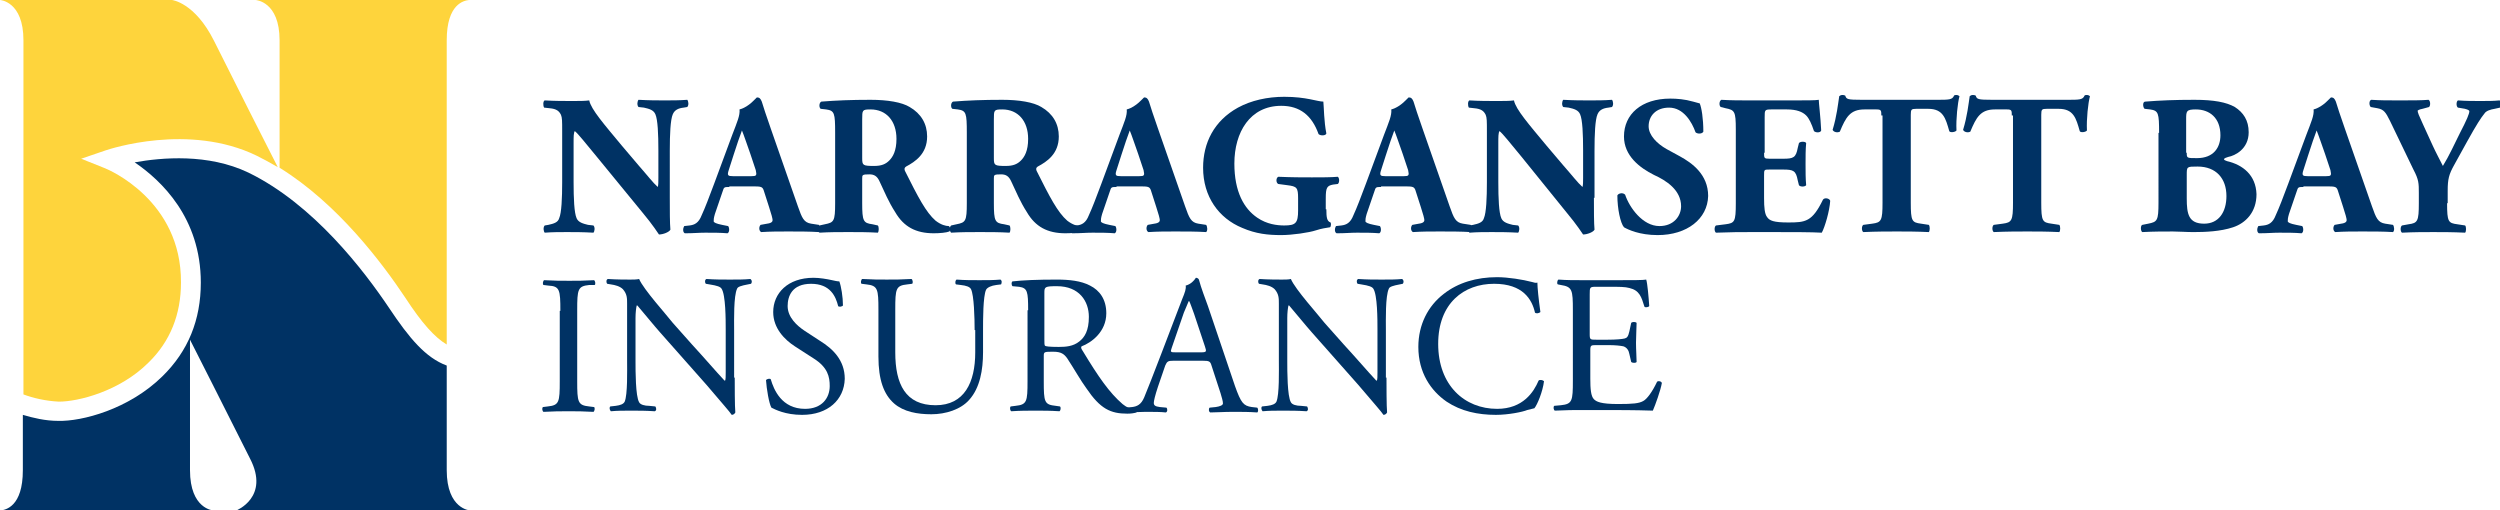
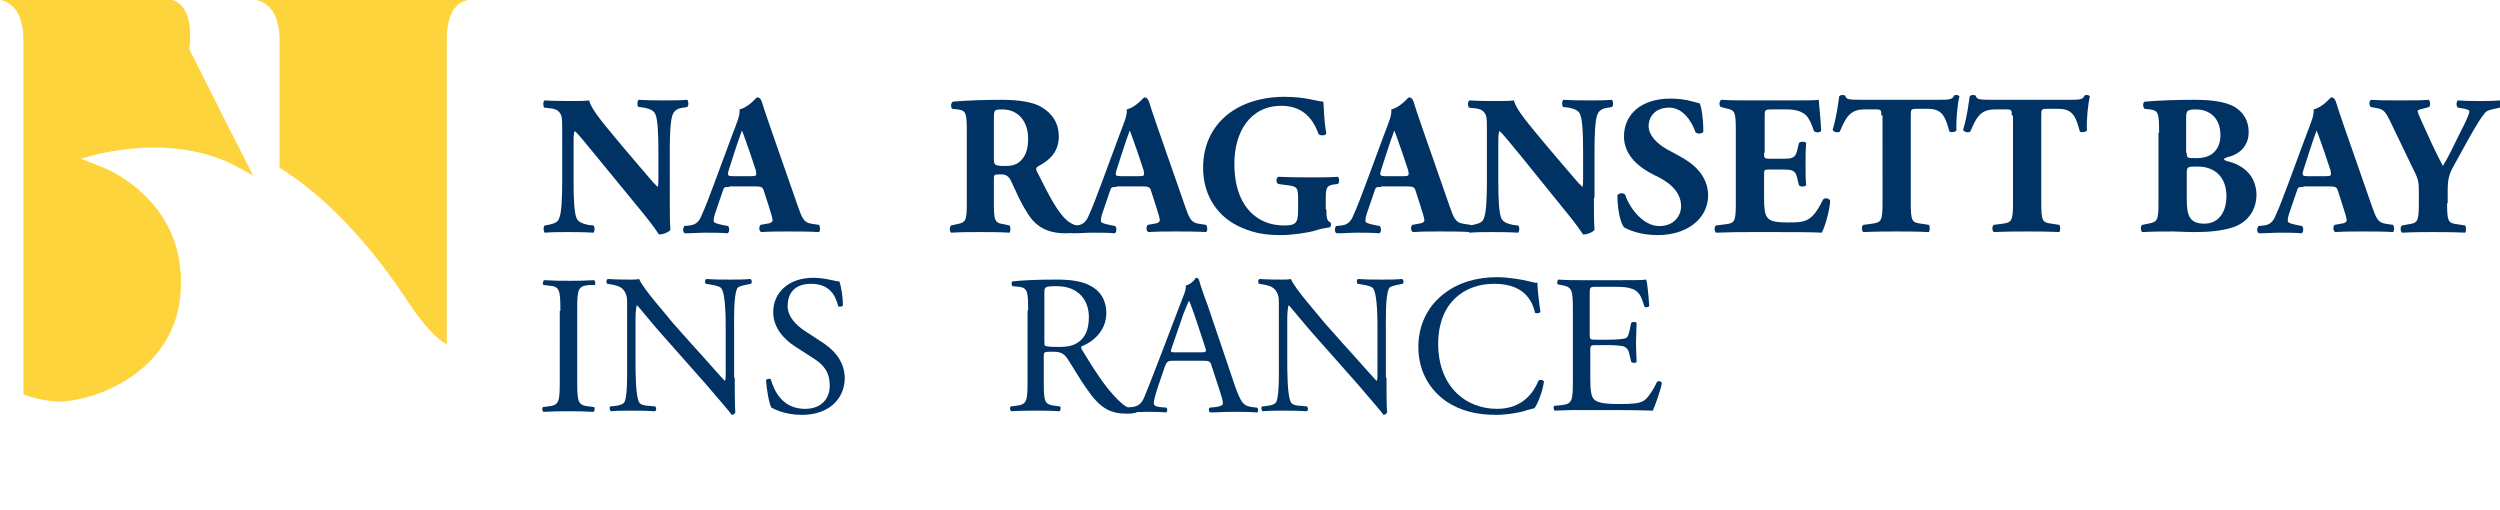
<svg xmlns="http://www.w3.org/2000/svg" version="1.1" id="Layer_1" x="0px" y="0px" viewBox="0 0 415.8 84.9" style="enable-background:new 0 0 415.8 84.9;" xml:space="preserve">
  <style type="text/css">
	.st0{enable-background:new    ;}
	.st1{fill:#003264;}
	.st2{fill:#FED43C;}
</style>
  <g id="NArragansett_bay_insurance_00000021835503645594067290000001289261407631546285_">
    <g class="st0">
      <path class="st1" d="M111.4,32.9c0,2.1,0,4.2,0.1,5.3c-0.2,0.4-1.2,0.8-1.9,0.8c0,0-1.1-1.7-2.7-3.6L99.2,26    c-1.9-2.3-3-3.7-3.6-4.2c-0.2,0.3-0.2,0.9-0.2,2.1v6.4c0,2.7,0.1,5.1,0.5,6c0.3,0.7,1.1,0.9,1.9,1.1l0.9,0.1c0.3,0.3,0.2,1,0,1.2    c-1.8-0.1-3.1-0.1-4.4-0.1c-1.2,0-2.4,0-3.7,0.1c-0.2-0.2-0.3-0.9,0-1.2l0.6-0.1c0.9-0.2,1.6-0.4,1.8-1.1c0.4-0.9,0.5-3.4,0.5-6    v-8.4c0-1.8,0-2.3-0.2-2.8c-0.3-0.6-0.7-1-1.9-1.1l-0.9-0.1c-0.2-0.3-0.2-1.1,0.1-1.2c1.6,0.1,3.2,0.1,4.6,0.1    c1.1,0,2.1,0,2.8-0.1c0.3,1.5,2.5,4,5.4,7.5l2.8,3.3c1.5,1.7,2.4,2.9,3.2,3.6c0.1-0.3,0.1-0.9,0.1-1.5v-4.6c0-2.7-0.1-5.1-0.5-6    c-0.3-0.7-1-0.9-1.9-1.1l-0.9-0.1c-0.3-0.3-0.2-1,0-1.2c1.8,0.1,3.1,0.1,4.4,0.1c1.2,0,2.4,0,3.7-0.1c0.2,0.2,0.3,0.9,0,1.2    l-0.6,0.1c-0.9,0.1-1.5,0.4-1.8,1.1c-0.4,0.9-0.5,3.4-0.5,6V32.9z" />
      <path class="st1" d="M121.3,31.1c-0.8,0-0.9,0-1.1,0.7l-1.3,3.8c-0.2,0.7-0.2,0.9-0.2,1.2c0,0.2,0.4,0.4,1.4,0.6l1,0.2    c0.2,0.2,0.3,1-0.1,1.2c-1.2-0.1-2.3-0.1-3.7-0.1c-1.1,0-1.9,0.1-3.4,0.1c-0.4-0.2-0.3-0.9-0.1-1.2l0.9-0.1c0.8-0.1,1.5-0.4,2-1.7    c0.6-1.3,1.2-2.9,2.1-5.3l3-8.1c0.8-2.1,1.3-3.2,1.2-4.2c1.6-0.4,2.8-2,2.9-2c0.4,0,0.6,0.2,0.8,0.7c0.3,1,0.7,2.2,1.5,4.5    l4.5,12.9c0.7,2,1,2.7,2.2,2.9l1.3,0.2c0.2,0.2,0.3,1,0,1.2c-1.6-0.1-3.4-0.1-5.1-0.1c-1.6,0-2.9,0-4.5,0.1    c-0.4-0.2-0.4-0.9-0.1-1.2l1.1-0.2c0.8-0.1,0.9-0.4,0.9-0.6c0-0.2-0.2-1-0.6-2.2l-0.9-2.8c-0.2-0.5-0.4-0.6-1.6-0.6H121.3z     M125,29.3c0.8,0,0.9-0.1,0.7-1l-0.9-2.7c-0.5-1.4-1.1-3.2-1.4-3.9c-0.3,0.8-0.9,2.5-1.4,4.1l-0.8,2.5c-0.3,0.9-0.1,1,0.7,1H125z" />
-       <path class="st1" d="M138.9,22.1c0-3.3-0.1-3.7-1.5-3.9l-0.9-0.1c-0.3-0.2-0.3-1,0.1-1.2c2.5-0.2,5-0.3,8.2-0.3    c2.8,0,5.2,0.4,6.5,1.2c1.9,1.1,2.9,2.8,2.9,4.9c0,2.9-2,4.2-3.5,5c-0.3,0.2-0.3,0.4-0.2,0.7c2.2,4.4,3.5,6.9,5.1,8.3    c0.9,0.7,1.7,0.9,2.2,0.9c0.3,0.2,0.3,0.7,0.1,0.9c-0.5,0.2-1.6,0.3-2.6,0.3c-3,0-5-1.1-6.4-3.5c-1.1-1.7-1.8-3.4-2.6-5.1    c-0.4-0.9-0.9-1.2-1.7-1.2c-1.2,0-1.2,0.1-1.2,0.7v4.1c0,3,0.2,3.3,1.7,3.5l0.9,0.2c0.2,0.2,0.2,1,0,1.2c-1.7-0.1-3.3-0.1-4.9-0.1    c-1.7,0-3.1,0-4.8,0.1c-0.3-0.2-0.3-1,0-1.2l0.9-0.2c1.5-0.3,1.7-0.5,1.7-3.5V22.1z M143.4,26.3c0,1.2,0.1,1.3,2,1.3    c1.2,0,1.9-0.3,2.5-0.9c0.6-0.6,1.2-1.6,1.2-3.6c0-3-1.7-4.9-4.3-4.9c-1.4,0-1.4,0.1-1.4,1.7V26.3z" />
      <path class="st1" d="M160.8,22.1c0-3.3-0.1-3.7-1.5-3.9l-0.9-0.1c-0.3-0.2-0.3-1,0.1-1.2c2.5-0.2,5-0.3,8.2-0.3    c2.8,0,5.2,0.4,6.5,1.2c1.9,1.1,2.9,2.8,2.9,4.9c0,2.9-2,4.2-3.5,5c-0.3,0.2-0.3,0.4-0.2,0.7c2.2,4.4,3.5,6.9,5.1,8.3    c0.9,0.7,1.7,0.9,2.2,0.9c0.3,0.2,0.3,0.7,0.1,0.9c-0.5,0.2-1.6,0.3-2.6,0.3c-3,0-5-1.1-6.4-3.5c-1.1-1.7-1.8-3.4-2.6-5.1    c-0.4-0.9-0.9-1.2-1.7-1.2c-1.2,0-1.2,0.1-1.2,0.7v4.1c0,3,0.2,3.3,1.7,3.5l0.9,0.2c0.2,0.2,0.2,1,0,1.2c-1.7-0.1-3.3-0.1-4.9-0.1    c-1.7,0-3.1,0-4.8,0.1c-0.3-0.2-0.3-1,0-1.2l0.9-0.2c1.5-0.3,1.7-0.5,1.7-3.5V22.1z M165.3,26.3c0,1.2,0.1,1.3,2,1.3    c1.2,0,1.9-0.3,2.5-0.9c0.6-0.6,1.2-1.6,1.2-3.6c0-3-1.7-4.9-4.3-4.9c-1.4,0-1.4,0.1-1.4,1.7V26.3z" />
      <path class="st1" d="M185.7,31.1c-0.8,0-0.9,0-1.1,0.7l-1.3,3.8c-0.2,0.7-0.2,0.9-0.2,1.2c0,0.2,0.4,0.4,1.4,0.6l1,0.2    c0.2,0.2,0.3,1-0.1,1.2c-1.2-0.1-2.3-0.1-3.7-0.1c-1.1,0-1.9,0.1-3.4,0.1c-0.4-0.2-0.3-0.9-0.1-1.2l0.9-0.1c0.8-0.1,1.5-0.4,2-1.7    c0.6-1.3,1.2-2.9,2.1-5.3l3-8.1c0.8-2.1,1.3-3.2,1.2-4.2c1.6-0.4,2.8-2,2.9-2c0.4,0,0.6,0.2,0.8,0.7c0.3,1,0.7,2.2,1.5,4.5    l4.5,12.9c0.7,2,1,2.7,2.2,2.9l1.3,0.2c0.2,0.2,0.3,1,0,1.2c-1.6-0.1-3.4-0.1-5.1-0.1c-1.6,0-2.9,0-4.5,0.1    c-0.4-0.2-0.4-0.9-0.1-1.2l1.1-0.2c0.8-0.1,0.9-0.4,0.9-0.6c0-0.2-0.2-1-0.6-2.2l-0.9-2.8c-0.2-0.5-0.4-0.6-1.6-0.6H185.7z     M189.5,29.3c0.8,0,0.9-0.1,0.7-1l-0.9-2.7c-0.5-1.4-1.1-3.2-1.4-3.9c-0.3,0.8-0.9,2.5-1.4,4.1l-0.8,2.5c-0.3,0.9-0.1,1,0.7,1    H189.5z" />
      <path class="st1" d="M220.6,34.8c0,1.4,0.1,2,0.7,2.2c0.1,0.1,0.1,0.7-0.1,0.8c-0.6,0.1-1.4,0.2-2.3,0.5c-1.2,0.4-4,0.8-5.8,0.8    c-2.2,0-4.2-0.2-6.5-1.2c-3.9-1.6-6.5-5.2-6.5-10c0-4.1,1.8-7.8,5.8-10c2.2-1.2,4.9-1.8,7.7-1.8c3.7,0,5.5,0.8,6.5,0.8    c0.1,1,0.1,3.3,0.5,5.3c-0.1,0.4-1,0.4-1.3,0.1c-1.1-3.1-3.1-4.7-6.2-4.7c-5.2,0-7.8,4.4-7.8,9.6c0,4.7,1.6,7.5,3.8,9    c1.6,1.1,3.3,1.3,4.5,1.3c1.9,0,2.3-0.4,2.3-2.5V33c0-1.8-0.2-2-1.8-2.2l-1.5-0.2c-0.4-0.2-0.4-1,0-1.2c2.3,0.1,4,0.1,5.6,0.1    c1.6,0,3.2,0,4.3-0.1c0.3,0.2,0.3,1,0,1.2l-0.8,0.1c-1,0.2-1.2,0.5-1.2,2.3V34.8z" />
      <path class="st1" d="M229.7,31.1c-0.8,0-0.9,0-1.1,0.7l-1.3,3.8c-0.2,0.7-0.2,0.9-0.2,1.2c0,0.2,0.4,0.4,1.4,0.6l1,0.2    c0.2,0.2,0.3,1-0.1,1.2c-1.2-0.1-2.3-0.1-3.7-0.1c-1.1,0-1.9,0.1-3.4,0.1c-0.4-0.2-0.3-0.9-0.1-1.2l0.9-0.1c0.8-0.1,1.5-0.4,2-1.7    c0.6-1.3,1.2-2.9,2.1-5.3l3-8.1c0.8-2.1,1.3-3.2,1.2-4.2c1.6-0.4,2.8-2,2.9-2c0.4,0,0.6,0.2,0.8,0.7c0.3,1,0.7,2.2,1.5,4.5    l4.5,12.9c0.7,2,1,2.7,2.2,2.9l1.3,0.2c0.2,0.2,0.3,1,0,1.2c-1.6-0.1-3.4-0.1-5.1-0.1c-1.7,0-2.9,0-4.5,0.1    c-0.4-0.2-0.4-0.9-0.1-1.2l1.1-0.2c0.8-0.1,0.9-0.4,0.9-0.6c0-0.2-0.2-1-0.6-2.2l-0.9-2.8c-0.2-0.5-0.4-0.6-1.6-0.6H229.7z     M233.5,29.3c0.8,0,0.9-0.1,0.7-1l-0.9-2.7c-0.5-1.4-1.1-3.2-1.4-3.9c-0.3,0.8-0.9,2.5-1.4,4.1l-0.8,2.5c-0.3,0.9-0.1,1,0.7,1    H233.5z" />
      <path class="st1" d="M265.1,32.9c0,2.1,0,4.2,0.1,5.3c-0.2,0.4-1.2,0.8-1.9,0.8c0,0-1.1-1.7-2.7-3.6l-7.6-9.4    c-1.9-2.3-3-3.7-3.6-4.2c-0.2,0.3-0.2,0.9-0.2,2.1v6.4c0,2.7,0.1,5.1,0.5,6c0.3,0.7,1.1,0.9,1.9,1.1l0.9,0.1c0.3,0.3,0.2,1,0,1.2    c-1.8-0.1-3.1-0.1-4.4-0.1c-1.2,0-2.4,0-3.7,0.1c-0.2-0.2-0.3-0.9,0-1.2l0.6-0.1c0.9-0.2,1.6-0.4,1.8-1.1c0.4-0.9,0.5-3.4,0.5-6    v-8.4c0-1.8,0-2.3-0.2-2.8c-0.3-0.6-0.7-1-1.9-1.1l-0.9-0.1c-0.2-0.3-0.2-1.1,0.1-1.2c1.6,0.1,3.2,0.1,4.6,0.1    c1.1,0,2.1,0,2.8-0.1c0.3,1.5,2.5,4,5.4,7.5l2.8,3.3c1.5,1.7,2.4,2.9,3.2,3.6c0.1-0.3,0.1-0.9,0.1-1.5v-4.6c0-2.7-0.1-5.1-0.5-6    c-0.3-0.7-1-0.9-1.9-1.1l-0.9-0.1c-0.3-0.3-0.2-1,0-1.2c1.8,0.1,3.1,0.1,4.4,0.1c1.2,0,2.4,0,3.7-0.1c0.2,0.2,0.3,0.9,0,1.2    l-0.6,0.1c-0.9,0.1-1.5,0.4-1.8,1.1c-0.4,0.9-0.5,3.4-0.5,6V32.9z" />
      <path class="st1" d="M275.7,39.1c-3,0-4.9-0.9-5.6-1.3c-0.6-0.7-1.1-3.1-1.1-5.3c0.2-0.4,1-0.5,1.3-0.1c0.7,2.1,2.9,5.2,5.7,5.2    c2.4,0,3.6-1.7,3.6-3.3c0-2.7-2.5-4.3-4.5-5.2c-2.4-1.2-5-3.2-5-6.4c0-3.7,2.9-6.3,7.7-6.3c1.1,0,2.4,0.1,3.8,0.5    c0.4,0.1,0.7,0.2,1.1,0.3c0.3,0.7,0.6,2.5,0.6,4.7c-0.2,0.4-1,0.4-1.3,0.1c-0.6-1.7-2-4.1-4.4-4.1c-2.2,0-3.4,1.4-3.4,3.1    c0,1.5,1.4,2.9,3,3.8l2.2,1.2c2,1.1,4.7,3,4.7,6.6C284,36.4,280.6,39.1,275.7,39.1z" />
      <path class="st1" d="M293.4,25.4c0,0.9,0,1,0.9,1h2.3c1.7,0,2.1-0.2,2.4-1.8l0.2-0.8c0.2-0.3,1.1-0.3,1.2,0    c-0.1,1.1-0.1,2.2-0.1,3.5c0,1.3,0,2.4,0.1,3.5c-0.2,0.3-1,0.3-1.2,0l-0.2-0.8c-0.3-1.6-0.7-1.8-2.4-1.8h-2.3c-0.9,0-0.9,0-0.9,1    V33c0,1.5,0.1,2.6,0.5,3.1c0.4,0.6,1.1,0.9,3.5,0.9c2.9,0,4-0.1,5.8-3.8c0.3-0.4,1.1-0.2,1.2,0.2c-0.1,1.7-0.9,4.4-1.4,5.3    c-1.7-0.1-4.9-0.1-7.6-0.1h-4.3c-1.6,0-3.2,0-5.7,0.1c-0.3-0.2-0.3-1,0-1.2l1.6-0.2c1.5-0.2,1.7-0.4,1.7-3.5V21.5    c0-3-0.2-3.2-1.7-3.5l-0.8-0.2c-0.3-0.2-0.3-1,0.1-1.2c1.6,0.1,3.2,0.1,4.8,0.1h7c2.1,0,4,0,4.4-0.1c0,0.5,0.3,2.9,0.4,5.1    c-0.1,0.4-0.9,0.4-1.2,0.1c-0.4-1.2-0.8-2.1-1.3-2.6c-0.6-0.6-1.6-1-3.2-1h-2.6c-1.1,0-1.1,0.1-1.1,1.3V25.4z" />
      <path class="st1" d="M312.9,19.2c0-0.8,0-1-0.8-1h-2c-2.4,0-3.1,1.3-4.1,3.7c-0.4,0.2-1,0.1-1.2-0.3c0.7-2.3,0.9-4.3,1.1-5.6    c0.1-0.1,0.3-0.2,0.5-0.2s0.3,0,0.5,0.1c0.2,0.6,0.3,0.7,2.8,0.7h12.3c2.2,0,2.7,0,3-0.7c0.1-0.1,0.2-0.1,0.4-0.1    c0.2,0,0.4,0.1,0.5,0.2c-0.3,1.1-0.6,3.8-0.5,5.7c-0.2,0.3-1.1,0.4-1.2,0.1c-0.6-2.1-1-3.7-3.5-3.7h-2c-0.8,0-0.9,0.1-0.9,1v14.6    c0,3.1,0.2,3.3,1.7,3.5l1.3,0.2c0.2,0.2,0.2,1,0,1.2c-2.1-0.1-3.8-0.1-5.3-0.1c-1.6,0-3.3,0-5.6,0.1c-0.3-0.2-0.3-1,0-1.2l1.5-0.2    c1.5-0.2,1.7-0.5,1.7-3.5V19.2z" />
      <path class="st1" d="M334.6,19.2c0-0.8,0-1-0.8-1h-2c-2.4,0-3.1,1.3-4.1,3.7c-0.4,0.2-1,0.1-1.2-0.3c0.7-2.3,0.9-4.3,1.1-5.6    c0.1-0.1,0.3-0.2,0.5-0.2s0.3,0,0.5,0.1c0.2,0.6,0.3,0.7,2.8,0.7h12.3c2.2,0,2.7,0,3-0.7c0.1-0.1,0.2-0.1,0.4-0.1    c0.2,0,0.4,0.1,0.5,0.2c-0.3,1.1-0.6,3.8-0.5,5.7c-0.2,0.3-1.1,0.4-1.2,0.1c-0.6-2.1-1-3.7-3.5-3.7h-2c-0.8,0-0.9,0.1-0.9,1v14.6    c0,3.1,0.2,3.3,1.7,3.5l1.3,0.2c0.2,0.2,0.2,1,0,1.2c-2.1-0.1-3.8-0.1-5.3-0.1c-1.6,0-3.3,0-5.6,0.1c-0.3-0.2-0.3-1,0-1.2l1.5-0.2    c1.5-0.2,1.7-0.5,1.7-3.5V19.2z" />
      <path class="st1" d="M359.1,22.1c0-3.3-0.1-3.7-1.5-3.9l-0.9-0.1c-0.3-0.2-0.4-1.2,0.1-1.2c2.5-0.2,4.9-0.3,8.2-0.3    c3.2,0,5.3,0.4,6.7,1.2c1.4,0.9,2.3,2.2,2.3,4.2c0,2.8-2.3,3.9-3.4,4.1c-0.3,0.1-0.7,0.2-0.7,0.4c0,0.1,0.2,0.2,0.5,0.3    c2.6,0.6,4.8,2.3,4.9,5.5c0,3-1.8,4.8-3.9,5.5c-2.1,0.7-4.6,0.8-6.6,0.8c-1.2,0-2.4-0.1-3.4-0.1c-1.6,0-3.2,0-5.1,0.1    c-0.3-0.2-0.3-1.1,0-1.2l1-0.2c1.5-0.3,1.7-0.5,1.7-3.5V22.1z M363.7,25.4c0,0.9,0,0.9,1.7,0.9c2.8,0,3.9-1.8,3.9-3.8    c0-2.9-1.8-4.3-4.1-4.3c-1.6,0-1.6,0.3-1.6,1.7V25.4z M363.7,33c0,2.6,0.3,4.2,2.9,4.2c2.4,0,3.7-1.9,3.7-4.6    c0-2.9-1.7-4.9-4.8-4.9c-1.8,0-1.8,0-1.8,1.4V33z" />
      <path class="st1" d="M383.1,31.1c-0.8,0-0.9,0-1.1,0.7l-1.3,3.8c-0.2,0.7-0.2,0.9-0.2,1.2c0,0.2,0.4,0.4,1.4,0.6l1,0.2    c0.2,0.2,0.3,1-0.1,1.2c-1.2-0.1-2.3-0.1-3.7-0.1c-1.1,0-1.9,0.1-3.4,0.1c-0.4-0.2-0.3-0.9-0.1-1.2l0.9-0.1c0.8-0.1,1.5-0.4,2-1.7    c0.6-1.3,1.2-2.9,2.1-5.3l3-8.1c0.8-2.1,1.3-3.2,1.2-4.2c1.6-0.4,2.8-2,2.9-2c0.4,0,0.6,0.2,0.8,0.7c0.3,1,0.7,2.2,1.5,4.5    l4.5,12.9c0.7,2,1,2.7,2.2,2.9l1.3,0.2c0.2,0.2,0.3,1,0,1.2c-1.6-0.1-3.4-0.1-5.1-0.1c-1.7,0-2.9,0-4.5,0.1    c-0.4-0.2-0.4-0.9-0.1-1.2l1.1-0.2c0.8-0.1,0.9-0.4,0.9-0.6c0-0.2-0.2-1-0.6-2.2l-0.9-2.8c-0.2-0.5-0.4-0.6-1.6-0.6H383.1z     M386.9,29.3c0.8,0,0.9-0.1,0.7-1l-0.9-2.7c-0.5-1.4-1.1-3.2-1.4-3.9c-0.3,0.8-0.9,2.5-1.4,4.1l-0.8,2.5c-0.3,0.9-0.1,1,0.7,1    H386.9z" />
      <path class="st1" d="M407,33.8c0,3.1,0.2,3.3,1.7,3.5l1.3,0.2c0.2,0.2,0.2,1,0,1.2c-2.1-0.1-3.8-0.1-5.3-0.1s-3.2,0-5.2,0.1    c-0.3-0.2-0.3-1,0-1.2l1.1-0.2c1.5-0.2,1.7-0.5,1.7-3.5v-1.7c0-1.6,0-2.2-0.9-3.9l-3.9-8.1c-0.7-1.4-1-1.9-2.1-2.1l-1.1-0.2    c-0.3-0.3-0.3-1.1,0.1-1.2c1.5,0.1,2.7,0.1,4.7,0.1c2,0,3.7,0,4.8-0.1c0.3,0.1,0.4,0.9,0.1,1.2l-1.1,0.3c-0.6,0.1-0.8,0.3-0.8,0.3    c0,0.3,0.2,0.8,0.9,2.3l1.6,3.5c0.5,1.1,1.3,2.6,1.7,3.4c1-1.6,2-3.8,2.8-5.4c1.2-2.3,1.6-3.3,1.6-3.7c0-0.2-0.5-0.4-1.3-0.5    l-0.6-0.1c-0.3-0.2-0.3-1,0-1.2c1.3,0.1,2.5,0.1,3.7,0.1c1.3,0,2.3,0,3.2-0.1c0.4,0.1,0.4,0.9,0.1,1.2l-0.9,0.2    c-0.6,0.1-1.4,0.3-1.7,0.8c-0.5,0.6-1.3,1.8-2.9,4.7l-2.1,3.8c-0.9,1.6-1.1,2.4-1.1,4.3V33.8z" />
    </g>
    <g class="st0">
      <path class="st1" d="M93.2,51.7c0-3.5-0.1-4.1-2-4.2l-0.8-0.1c-0.2-0.1-0.1-0.7,0.1-0.8c1.7,0.1,2.8,0.1,4.2,0.1    c1.3,0,2.4,0,4.1-0.1c0.2,0.1,0.3,0.7,0.1,0.8L98,47.4c-1.9,0.2-2,0.7-2,4.2v11.8c0,3.5,0.1,4,2,4.2l0.8,0.1    c0.2,0.1,0.1,0.7-0.1,0.8c-1.7-0.1-2.8-0.1-4.1-0.1c-1.4,0-2.5,0-4.2,0.1c-0.2-0.1-0.3-0.6-0.1-0.8l0.8-0.1c1.9-0.2,2-0.7,2-4.2    V51.7z" />
      <path class="st1" d="M122.2,62.8c0,1,0,4.9,0.1,5.8c-0.1,0.2-0.3,0.4-0.6,0.4c-0.4-0.6-1.4-1.7-4.2-5l-7.7-8.7    c-0.9-1-3.1-3.7-3.8-4.5h-0.1c-0.1,0.4-0.2,1.2-0.2,2.1v7.2c0,1.6,0,5.8,0.6,6.8c0.2,0.4,0.9,0.6,1.7,0.6l1,0.1    c0.2,0.3,0.2,0.7-0.1,0.8c-1.5-0.1-2.6-0.1-3.9-0.1c-1.4,0-2.3,0-3.4,0.1c-0.2-0.2-0.3-0.6-0.1-0.8l0.9-0.1    c0.8-0.1,1.3-0.3,1.5-0.7c0.5-1.2,0.4-5.2,0.4-6.8v-9.5c0-0.9,0-1.6-0.7-2.4c-0.5-0.5-1.3-0.7-2-0.8l-0.6-0.1    c-0.2-0.2-0.2-0.7,0.1-0.8c1.4,0.1,3.1,0.1,3.7,0.1c0.5,0,1.1,0,1.5-0.1c0.7,1.7,4.6,6,5.6,7.3l3.2,3.6c2.3,2.5,3.9,4.4,5.4,6h0.1    c0.1-0.2,0.1-0.7,0.1-1.4v-7.1c0-1.6,0-5.8-0.7-6.8c-0.2-0.3-0.7-0.5-2-0.7l-0.6-0.1c-0.2-0.2-0.2-0.7,0.1-0.8    c1.5,0.1,2.6,0.1,3.9,0.1c1.4,0,2.3,0,3.4-0.1c0.3,0.2,0.3,0.6,0.1,0.8l-0.5,0.1c-1.1,0.2-1.7,0.4-1.8,0.7    c-0.6,1.2-0.5,5.3-0.5,6.8V62.8z" />
      <path class="st1" d="M133.4,69c-2.8,0-4.5-0.9-5.1-1.2c-0.4-0.7-0.8-3.1-0.9-4.6c0.2-0.2,0.7-0.3,0.8-0.1c0.5,1.7,1.8,4.9,5.7,4.9    c2.8,0,4.1-1.8,4.1-3.8c0-1.5-0.3-3.1-2.7-4.6l-3.1-2c-1.7-1.1-3.6-3-3.6-5.7c0-3.1,2.4-5.7,6.7-5.7c1,0,2.2,0.2,3.1,0.4    c0.4,0.1,0.9,0.2,1.2,0.2c0.3,0.8,0.6,2.6,0.6,4c-0.1,0.2-0.7,0.3-0.8,0.1c-0.4-1.6-1.3-3.7-4.5-3.7c-3.2,0-3.9,2.1-3.9,3.7    c0,1.9,1.6,3.3,2.8,4.1l2.6,1.7c2.1,1.3,4.1,3.2,4.1,6.3C140.4,66.5,137.7,69,133.4,69z" />
-       <path class="st1" d="M162.1,54.9c0-2-0.1-5.8-0.6-6.8c-0.2-0.4-0.8-0.6-1.7-0.7l-0.8-0.1c-0.2-0.2-0.1-0.7,0.1-0.8    c1.3,0.1,2.5,0.1,3.8,0.1c1.4,0,2.3,0,3.5-0.1c0.3,0.2,0.2,0.6,0.1,0.8l-0.8,0.1c-0.8,0.1-1.5,0.4-1.7,0.8    c-0.5,1.1-0.5,4.9-0.5,6.7v3.7c0,2.9-0.5,5.9-2.3,7.9c-1.4,1.6-3.9,2.4-6.3,2.4c-2.3,0-4.6-0.4-6.2-1.8c-1.7-1.5-2.6-3.9-2.6-7.8    v-7.8c0-3.4-0.1-4-2-4.2l-0.8-0.1c-0.2-0.1-0.1-0.7,0.1-0.8c1.7,0.1,2.8,0.1,4.1,0.1c1.4,0,2.4,0,4.1-0.1c0.2,0.1,0.3,0.7,0.1,0.8    l-0.8,0.1c-1.9,0.2-2,0.7-2,4.2v7.1c0,5.3,1.7,8.8,6.7,8.8c4.8,0,6.6-3.8,6.6-8.8V54.9z" />
      <path class="st1" d="M171,51.6c0-3.1-0.1-3.7-1.5-3.9l-1.1-0.1c-0.2-0.2-0.2-0.7,0-0.8c1.8-0.2,4.1-0.3,7.4-0.3c2,0,4,0.2,5.5,1    c1.6,0.8,2.7,2.3,2.7,4.6c0,3.1-2.5,4.9-4.1,5.5c-0.2,0.2,0,0.5,0.2,0.8c2.6,4.3,4.4,6.9,6.6,8.8c0.6,0.5,1.4,0.9,2.3,0.9    c0.2,0.1,0.2,0.3,0,0.5c-0.3,0.1-0.8,0.2-1.5,0.2c-2.8,0-4.5-0.8-6.8-4.2c-0.9-1.2-2.2-3.5-3.2-5c-0.5-0.7-1-1.1-2.3-1.1    c-1.5,0-1.6,0-1.6,0.7v4.2c0,3.5,0.1,3.9,2,4.1l0.7,0.1c0.2,0.2,0.1,0.7-0.1,0.8c-1.5-0.1-2.6-0.1-3.9-0.1c-1.4,0-2.6,0-4.1,0.1    c-0.2-0.1-0.3-0.6-0.1-0.8l0.8-0.1c1.9-0.2,2-0.7,2-4.1V51.6z M173.7,56.4c0,0.6,0,1,0.1,1.1c0.1,0.1,0.6,0.2,2.3,0.2    c1.2,0,2.4-0.1,3.4-0.9c0.9-0.7,1.6-1.8,1.6-4.1c0-2.6-1.6-5.1-5.3-5.1c-2,0-2.1,0.1-2.1,1.1V56.4z" />
      <path class="st1" d="M201.5,60.8c-0.2-0.7-0.4-0.8-1.4-0.8h-5c-0.8,0-1,0.1-1.3,0.8l-1.2,3.5c-0.5,1.5-0.7,2.4-0.7,2.7    c0,0.4,0.2,0.6,1,0.7l1.1,0.1c0.2,0.2,0.2,0.7-0.1,0.8c-0.9-0.1-1.9-0.1-3.4-0.1c-1.1,0-2.3,0.1-3.2,0.1c-0.2-0.1-0.3-0.7-0.1-0.8    l1.1-0.1c0.8-0.1,1.5-0.4,2-1.6c0.6-1.5,1.5-3.7,2.9-7.4l3.4-8.9c0.5-1.2,0.7-1.8,0.6-2.3c0.8-0.2,1.4-0.8,1.7-1.3    c0.2,0,0.4,0.1,0.5,0.3c0.4,1.5,1,3,1.5,4.4l4.5,13.3c1,2.8,1.4,3.3,2.8,3.5l0.9,0.1c0.2,0.2,0.2,0.7,0,0.8    c-1.4-0.1-2.5-0.1-4-0.1c-1.6,0-2.8,0.1-3.8,0.1c-0.3-0.1-0.3-0.7-0.1-0.8l1-0.1c0.7-0.1,1.2-0.3,1.2-0.6c0-0.4-0.2-1-0.4-1.7    L201.5,60.8z M194.9,57.8c-0.3,0.8-0.2,0.8,0.7,0.8h4.1c1,0,1-0.1,0.7-1l-1.8-5.4c-0.3-0.8-0.6-1.7-0.8-2.1h-0.1    c-0.1,0.2-0.4,1-0.8,1.9L194.9,57.8z" />
      <path class="st1" d="M230.6,62.8c0,1,0,4.9,0.1,5.8c-0.1,0.2-0.3,0.4-0.6,0.4c-0.4-0.6-1.4-1.7-4.2-5l-7.7-8.7    c-0.9-1-3.1-3.7-3.8-4.5h-0.1c-0.1,0.4-0.2,1.2-0.2,2.1v7.2c0,1.6,0,5.8,0.6,6.8c0.2,0.4,0.9,0.6,1.7,0.6l1,0.1    c0.2,0.3,0.2,0.7-0.1,0.8c-1.5-0.1-2.6-0.1-3.9-0.1c-1.4,0-2.3,0-3.4,0.1c-0.2-0.2-0.3-0.6-0.1-0.8l0.9-0.1    c0.8-0.1,1.3-0.3,1.5-0.7c0.5-1.2,0.4-5.2,0.4-6.8v-9.5c0-0.9,0-1.6-0.7-2.4c-0.5-0.5-1.3-0.7-2-0.8l-0.6-0.1    c-0.2-0.2-0.2-0.7,0.1-0.8c1.4,0.1,3.1,0.1,3.7,0.1c0.5,0,1.1,0,1.5-0.1c0.7,1.7,4.6,6,5.6,7.3l3.2,3.6c2.3,2.5,3.9,4.4,5.4,6h0.1    c0.1-0.2,0.1-0.7,0.1-1.4v-7.1c0-1.6,0-5.8-0.7-6.8c-0.2-0.3-0.7-0.5-2-0.7l-0.6-0.1c-0.2-0.2-0.2-0.7,0.1-0.8    c1.5,0.1,2.6,0.1,3.9,0.1c1.4,0,2.3,0,3.4-0.1c0.3,0.2,0.3,0.6,0.1,0.8l-0.5,0.1c-1.1,0.2-1.7,0.4-1.8,0.7    c-0.6,1.2-0.5,5.3-0.5,6.8V62.8z" />
      <path class="st1" d="M240.1,48.9c2.4-1.9,5.5-2.8,8.9-2.8c1.8,0,4.3,0.4,5.8,0.8c0.4,0.1,0.6,0.2,0.9,0.1c0,0.8,0.2,2.8,0.5,4.9    c-0.2,0.2-0.7,0.3-0.9,0.1c-0.5-2.2-2-4.8-6.8-4.8c-5,0-9.3,3.2-9.3,10c0,6.9,4.4,10.8,9.8,10.8c4.3,0,6.1-2.8,6.9-4.7    c0.2-0.2,0.7-0.1,0.9,0.1c-0.2,1.7-1.1,3.9-1.6,4.5c-0.4,0.1-0.8,0.2-1.2,0.3c-0.7,0.3-3.1,0.8-5.2,0.8c-3,0-5.8-0.6-8.2-2.2    c-2.6-1.8-4.7-4.8-4.7-9.1C235.9,54,237.5,50.9,240.1,48.9z" />
      <path class="st1" d="M261.6,51.6c0-3.4-0.1-3.9-2-4.2l-0.5-0.1c-0.2-0.1-0.1-0.7,0.1-0.8c1.4,0.1,2.5,0.1,3.9,0.1h6.2    c2.1,0,4.1,0,4.5-0.1c0.2,0.6,0.4,2.9,0.5,4.4c-0.1,0.2-0.7,0.3-0.8,0.1c-0.5-1.6-0.8-2.7-2.5-3.1c-0.7-0.2-1.7-0.2-3.2-0.2h-2.4    c-1,0-1,0.1-1,1.3v6.6c0,0.9,0.1,0.9,1.1,0.9h1.9c1.4,0,2.4-0.1,2.8-0.2c0.4-0.1,0.6-0.3,0.8-1.2l0.3-1.4c0.2-0.2,0.7-0.2,0.9,0    c0,0.8-0.1,2.1-0.1,3.3c0,1.2,0.1,2.4,0.1,3.2c-0.1,0.2-0.7,0.2-0.9,0l-0.3-1.3c-0.1-0.6-0.4-1.1-1-1.3c-0.5-0.1-1.3-0.2-2.5-0.2    h-1.9c-1,0-1.1,0-1.1,0.9v4.7c0,1.7,0.1,2.9,0.6,3.4c0.4,0.4,1.1,0.8,4,0.8c2.5,0,3.5-0.1,4.2-0.5c0.6-0.3,1.5-1.5,2.3-3.2    c0.2-0.2,0.7-0.1,0.8,0.2c-0.2,1.2-1.1,3.7-1.5,4.6c-3-0.1-5.9-0.1-8.8-0.1h-3c-1.4,0-2.5,0-4.5,0.1c-0.2-0.1-0.3-0.6-0.1-0.8    l1.1-0.1c1.9-0.2,2-0.7,2-4.1V51.6z" />
    </g>
  </g>
  <g>
    <g>
      <g>
        <path class="st1" d="M0.2,84.9H0C0,84.9,0.1,84.9,0.2,84.9z" />
-         <path class="st1" d="M39.3,84.9h38.9c0,0-3.9-0.2-3.9-6.7c0-1.5,0-13,0-17.4c-3.5-1.3-6.2-4.5-9.6-9.6     C60.6,45.1,52.2,34,41.3,28.7c-6.7-3.2-14.4-2.5-18.9-1.7c4.4,3,11,9.2,11,20c0,6.2-2.1,11.4-6.4,15.6     c-5.6,5.5-13.4,7.5-17.3,7.4c-2.2,0-4.2-0.5-5.9-1c0,2.7,0,8.2,0,9.2c0,6.1-2.9,6.6-3.7,6.7h35.4c0,0-3.9-0.2-3.9-6.7     c0-6.5,0-21.7,0-21.7s6.8,13.4,10,19.8C44.9,82.7,39.3,84.9,39.3,84.9z" />
      </g>
      <g>
-         <path class="st2" d="M3.9,65.6c1.6,0.6,3.7,1.1,5.9,1.2c3.2,0,10.1-1.7,14.9-6.5c3.6-3.5,5.4-8,5.4-13.3     C30.2,33.3,18,28.2,17.5,28l-4-1.6l4.1-1.4c0.6-0.2,13.8-4.6,25.1,0.9c1.2,0.6,2.3,1.2,3.5,1.9c-1.5-2.9-7.8-15.4-10.6-21     C32.4,0.4,28.6,0,28.6,0H0c0,0,3.9,0.2,3.9,6.7C3.9,12.4,3.9,55.9,3.9,65.6z" />
+         <path class="st2" d="M3.9,65.6c1.6,0.6,3.7,1.1,5.9,1.2c3.2,0,10.1-1.7,14.9-6.5c3.6-3.5,5.4-8,5.4-13.3     C30.2,33.3,18,28.2,17.5,28l-4-1.6c0.6-0.2,13.8-4.6,25.1,0.9c1.2,0.6,2.3,1.2,3.5,1.9c-1.5-2.9-7.8-15.4-10.6-21     C32.4,0.4,28.6,0,28.6,0H0c0,0,3.9,0.2,3.9,6.7C3.9,12.4,3.9,55.9,3.9,65.6z" />
        <path class="st2" d="M46.5,6.7c0,5.8,0,18.7,0,21.2c9.7,6,17.1,15.9,20.9,21.6c2.8,4.3,4.9,6.6,6.9,7.8c0-8.5,0-44.4,0-50.6     c0-6.1,2.9-6.6,3.7-6.7H42.5C42.5,0,46.5,0.2,46.5,6.7z" />
        <path class="st2" d="M77.9,0h0.2C78.2,0,78.1,0,77.9,0z" />
      </g>
    </g>
  </g>
</svg>